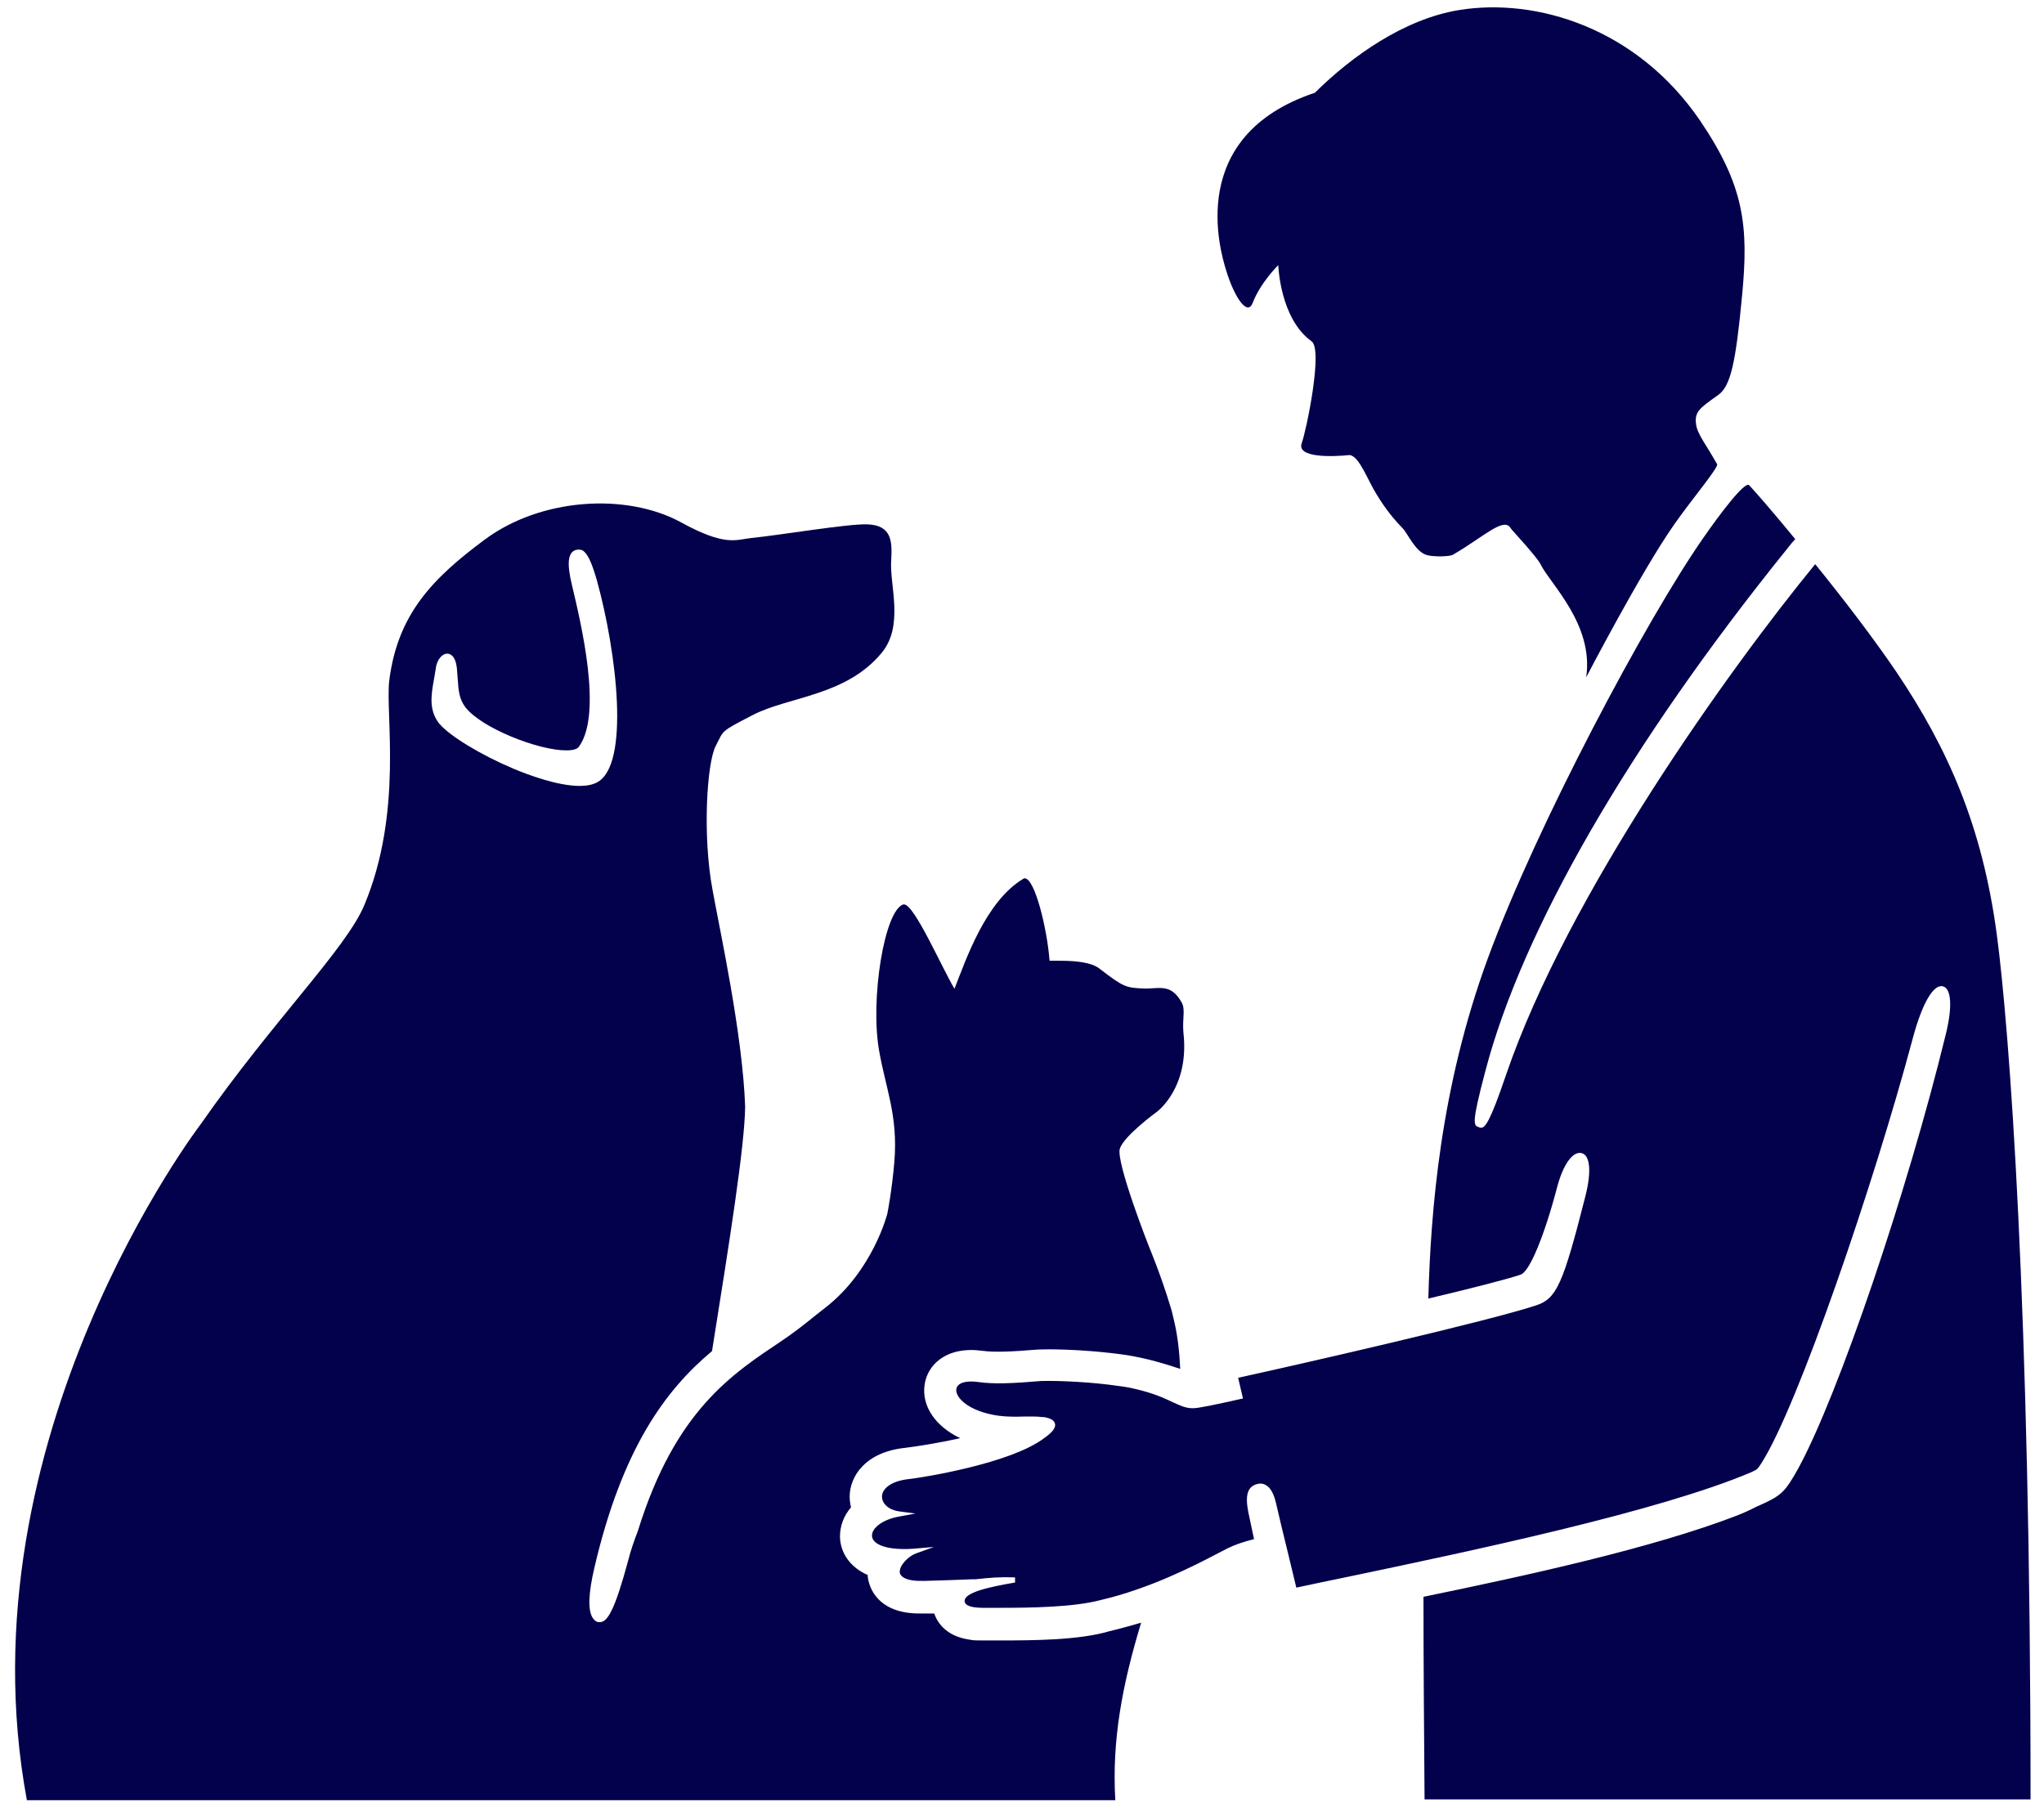
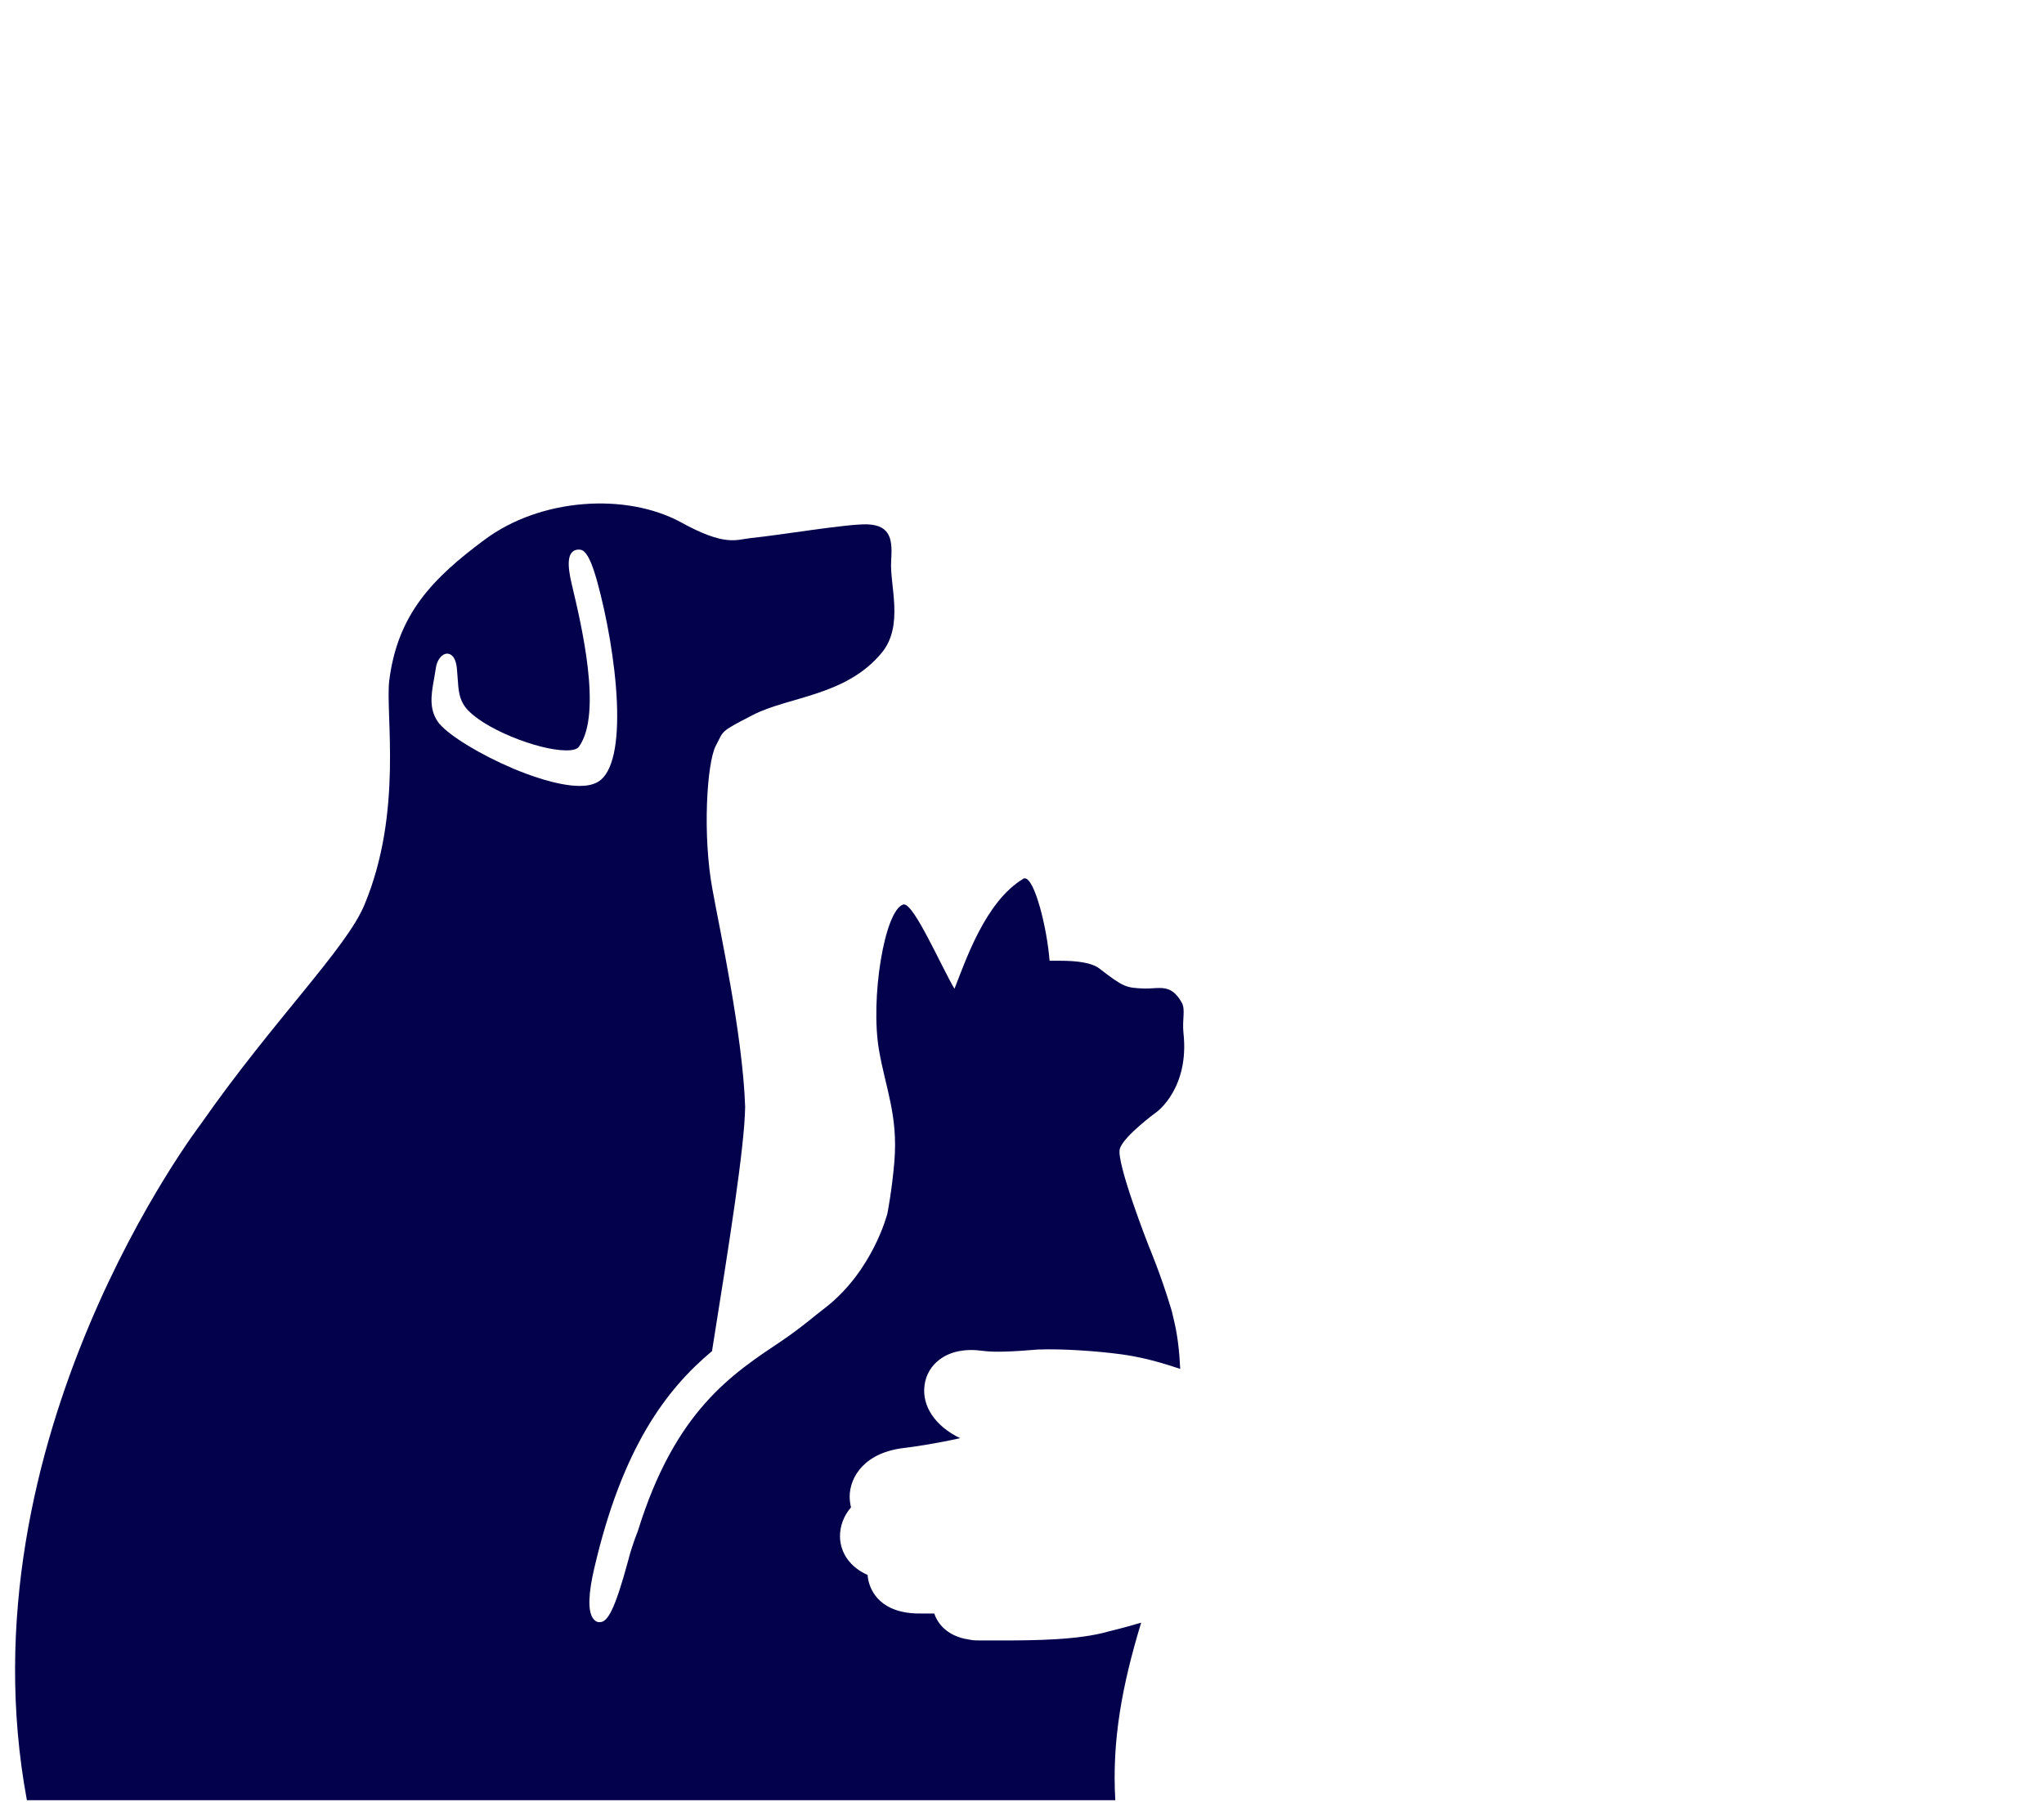
<svg xmlns="http://www.w3.org/2000/svg" width="76" height="67" viewBox="0 0 76 67" fill="none">
  <path d="M41.469 66.935C41.339 64.692 41.729 62.648 42.43 60.334C42.05 60.444 41.659 60.555 41.238 60.655C40.117 60.985 38.424 60.995 37.181 60.995C36.941 60.995 36.721 60.995 36.53 60.995H36.48C36.33 60.995 36.18 60.995 36.05 60.965C35.138 60.835 34.838 60.284 34.737 59.994C34.577 59.994 34.457 59.994 34.387 59.994C34.156 59.994 33.936 59.994 33.746 59.964C32.484 59.783 32.293 58.882 32.263 58.611C32.263 58.591 32.263 58.571 32.263 58.561C31.622 58.281 31.241 57.75 31.232 57.129C31.232 56.738 31.372 56.358 31.642 56.047C31.612 55.917 31.592 55.777 31.592 55.636C31.602 54.905 32.153 53.994 33.656 53.833C33.996 53.793 34.918 53.653 35.699 53.473C34.778 53.032 34.267 52.281 34.377 51.499C34.427 51.119 34.627 50.778 34.938 50.548C35.338 50.247 35.889 50.137 36.54 50.227C36.981 50.287 37.652 50.257 38.604 50.177H38.654C39.465 50.147 40.748 50.227 41.709 50.358C42 50.398 42.25 50.448 42.44 50.488C42.811 50.568 43.322 50.708 43.883 50.898C43.853 50.247 43.783 49.666 43.672 49.186C43.622 48.995 43.592 48.805 43.532 48.625C43.162 47.392 42.721 46.351 42.721 46.351C42.721 46.351 41.479 43.196 41.639 42.705C41.799 42.224 43.011 41.342 43.011 41.342C43.011 41.342 44.233 40.461 44.003 38.407C43.953 37.887 44.083 37.546 43.943 37.285C43.682 36.815 43.412 36.735 43.111 36.735C42.951 36.735 42.791 36.755 42.621 36.755C42.591 36.755 42.561 36.755 42.531 36.755C41.869 36.725 41.789 36.715 40.878 36.013C40.597 35.793 40.046 35.723 39.435 35.723C39.295 35.723 39.165 35.723 39.025 35.723C38.934 34.521 38.474 32.658 38.103 32.658C38.083 32.658 38.063 32.658 38.043 32.678C36.641 33.519 35.909 35.703 35.489 36.765C35.008 35.953 33.996 33.629 33.615 33.629C33.615 33.629 33.596 33.629 33.586 33.629C32.884 33.85 32.353 37.145 32.684 39.048C32.924 40.451 33.395 41.473 33.255 43.185C33.165 44.267 32.995 45.119 32.995 45.119C32.995 45.119 32.464 47.252 30.671 48.635C30.31 48.905 29.779 49.376 29.078 49.847C27.225 51.089 25.111 52.431 23.719 56.919C23.569 57.309 23.448 57.66 23.358 58.02C22.858 59.873 22.587 60.314 22.306 60.314C22.287 60.314 22.267 60.314 22.246 60.314C22.186 60.304 22.106 60.264 22.036 60.154C21.856 59.873 21.876 59.252 22.096 58.311C23.138 53.823 24.771 51.66 26.474 50.237C27.125 46.16 27.686 42.635 27.706 41.152C27.615 38.468 26.764 34.591 26.494 33.089C26.113 31.055 26.283 28.36 26.614 27.73C26.924 27.148 26.744 27.229 27.986 26.588C29.318 25.896 31.442 25.886 32.774 24.284C33.626 23.272 33.075 21.759 33.135 20.858C33.175 20.167 33.185 19.526 32.243 19.496C31.482 19.476 29.028 19.896 27.916 20.006C27.365 20.067 26.964 20.327 25.312 19.416C23.278 18.314 20.103 18.514 18.019 20.067C16.076 21.509 14.784 22.841 14.473 25.305C14.323 26.538 14.994 30.184 13.552 33.639C12.891 35.252 10.136 37.967 7.482 41.773C7.482 41.773 -1.5 53.473 1 66.935C9 66.935 15.5 66.935 19 66.935M16.357 26.938C15.936 26.427 16.026 25.866 16.136 25.255C16.156 25.125 16.186 24.985 16.206 24.835C16.246 24.534 16.437 24.304 16.627 24.304C16.737 24.304 16.938 24.374 16.988 24.855C16.998 24.995 17.008 25.115 17.018 25.235C17.048 25.666 17.068 25.977 17.298 26.287C17.889 27.068 20.013 27.9 21.044 27.9C21.054 27.9 21.064 27.9 21.075 27.9C21.315 27.9 21.475 27.85 21.535 27.75C22.407 26.517 21.605 23.182 21.265 21.749C21.074 20.958 21.114 20.567 21.385 20.457C21.475 20.427 21.565 20.427 21.645 20.457C21.836 20.557 21.996 20.888 22.196 21.589C22.928 24.234 23.438 28.451 22.196 29.092C22.026 29.182 21.806 29.222 21.555 29.222C20.724 29.222 19.612 28.801 19.091 28.581C17.879 28.07 16.727 27.369 16.346 26.918" fill="#03004C" />
-   <path d="M47.529 9.858C47.529 9.858 47.589 11.852 48.771 12.693C49.192 13.004 48.581 15.979 48.4 16.48C48.21 17.02 49.492 16.99 50.183 16.92C50.544 16.96 50.855 17.862 51.185 18.383C51.345 18.643 51.646 19.124 52.147 19.635C52.357 19.845 52.627 20.546 53.088 20.647C53.339 20.707 53.9 20.697 54.02 20.627C55.152 19.975 55.923 19.194 56.173 19.645C56.224 19.725 57.135 20.687 57.285 20.987C57.636 21.708 59.269 23.221 58.978 25.184C58.978 25.184 61.022 21.248 62.254 19.495C62.905 18.563 63.906 17.381 63.846 17.261C63.456 16.56 63.115 16.149 63.065 15.788C62.995 15.308 63.195 15.177 63.886 14.687C64.347 14.356 64.537 13.515 64.778 10.95C65.018 8.406 64.858 6.913 63.215 4.489C60.851 1.024 57.115 -0.088 54.26 0.372C52.217 0.703 50.264 2.085 48.891 3.448C44.093 5.05 45.365 9.307 45.586 10.039C45.886 11.03 46.377 11.782 46.577 11.261C46.878 10.489 47.529 9.858 47.529 9.858Z" fill="#03004C" />
-   <path d="M75.5 66.904C75.5 48.533 74.705 38.186 74.244 34.74C73.703 30.713 72.431 27.839 70.518 24.994C69.676 23.752 68.534 22.259 67.493 20.977C64.297 24.874 58.287 33.258 55.993 39.979C55.412 41.692 55.222 41.932 55.072 41.932C55.042 41.932 55.022 41.932 54.992 41.912C54.791 41.852 54.701 41.822 55.222 39.849C56.594 34.58 60.581 27.678 66.441 20.416L66.641 20.166C66.641 20.166 66.711 20.086 66.751 20.046C65.97 19.094 65.319 18.343 65.038 18.042C64.878 17.872 63.926 19.144 63.336 19.995C61.222 23.021 57.155 30.653 55.332 35.602C53.549 40.44 53.199 45.038 53.108 48.283C54.761 47.892 56.113 47.542 56.544 47.392C56.875 47.281 57.426 45.939 57.896 44.146C58.117 43.305 58.477 42.794 58.808 42.874C59.128 42.954 59.178 43.575 58.948 44.477C58.117 47.752 57.876 48.283 57.125 48.533C55.382 49.114 48.461 50.697 46.036 51.228L46.217 51.999L46.117 52.019C45.145 52.24 44.594 52.35 44.384 52.36C44.103 52.37 43.903 52.27 43.612 52.139C43.312 51.999 42.901 51.799 42.19 51.639C42.03 51.599 41.819 51.559 41.559 51.529C40.677 51.398 39.445 51.328 38.714 51.348C37.662 51.438 36.941 51.468 36.39 51.388C35.919 51.318 35.589 51.418 35.559 51.649C35.509 51.969 36.04 52.49 37.132 52.64C37.452 52.68 37.752 52.68 38.053 52.67C38.303 52.67 38.544 52.66 38.764 52.69H38.824C38.975 52.721 39.185 52.771 39.225 52.931C39.275 53.111 39.065 53.301 38.824 53.472C37.582 54.413 34.337 54.934 33.796 54.994C33.065 55.074 32.794 55.395 32.794 55.645C32.794 55.916 33.055 56.146 33.435 56.196L34.036 56.276L33.435 56.387C32.774 56.507 32.413 56.837 32.423 57.098C32.423 57.328 32.704 57.508 33.175 57.569C33.415 57.599 33.696 57.609 34.016 57.579L34.727 57.519L34.056 57.759C33.766 57.869 33.435 58.21 33.455 58.46C33.475 58.65 33.726 58.731 33.926 58.761C34.046 58.781 34.197 58.781 34.367 58.781C35.078 58.761 35.689 58.741 36.11 58.721H36.26C36.831 58.66 37.151 58.63 37.742 58.65V58.841C36.801 59.001 35.829 59.211 35.869 59.542C35.869 59.582 35.889 59.712 36.23 59.762C36.32 59.772 36.42 59.782 36.531 59.782C36.711 59.782 36.921 59.782 37.142 59.782C38.313 59.782 39.916 59.762 40.928 59.492C42.741 59.071 44.424 58.21 45.315 57.739C45.445 57.669 45.566 57.609 45.666 57.559C45.916 57.438 46.227 57.328 46.627 57.228C46.557 56.907 46.487 56.577 46.417 56.236C46.287 55.585 46.387 55.265 46.758 55.175C46.878 55.145 46.988 55.165 47.078 55.225C47.248 55.325 47.369 55.555 47.449 55.906C47.569 56.417 47.709 57.028 47.859 57.619C47.98 58.13 48.1 58.62 48.2 59.031C48.751 58.911 49.382 58.781 50.063 58.64C54.701 57.669 61.703 56.196 65.129 54.734C65.149 54.724 65.159 54.714 65.169 54.714C65.329 54.644 65.369 54.604 65.499 54.393C66.841 52.3 69.676 44.026 71.129 38.577C71.469 37.315 71.89 36.583 72.24 36.673C72.561 36.754 72.601 37.455 72.341 38.487C70.918 44.316 68.364 51.839 66.871 54.584C66.631 55.024 66.451 55.295 66.29 55.455C66.07 55.675 65.77 55.816 65.479 55.946C65.399 55.976 65.329 56.016 65.259 56.046C65.068 56.146 64.848 56.246 64.568 56.357C61.442 57.559 56.825 58.57 52.928 59.372C52.928 61.706 52.948 64.28 52.968 66.904C60.145 66.904 62.5 66.904 69.5 66.904" fill="#03004C" />
</svg>